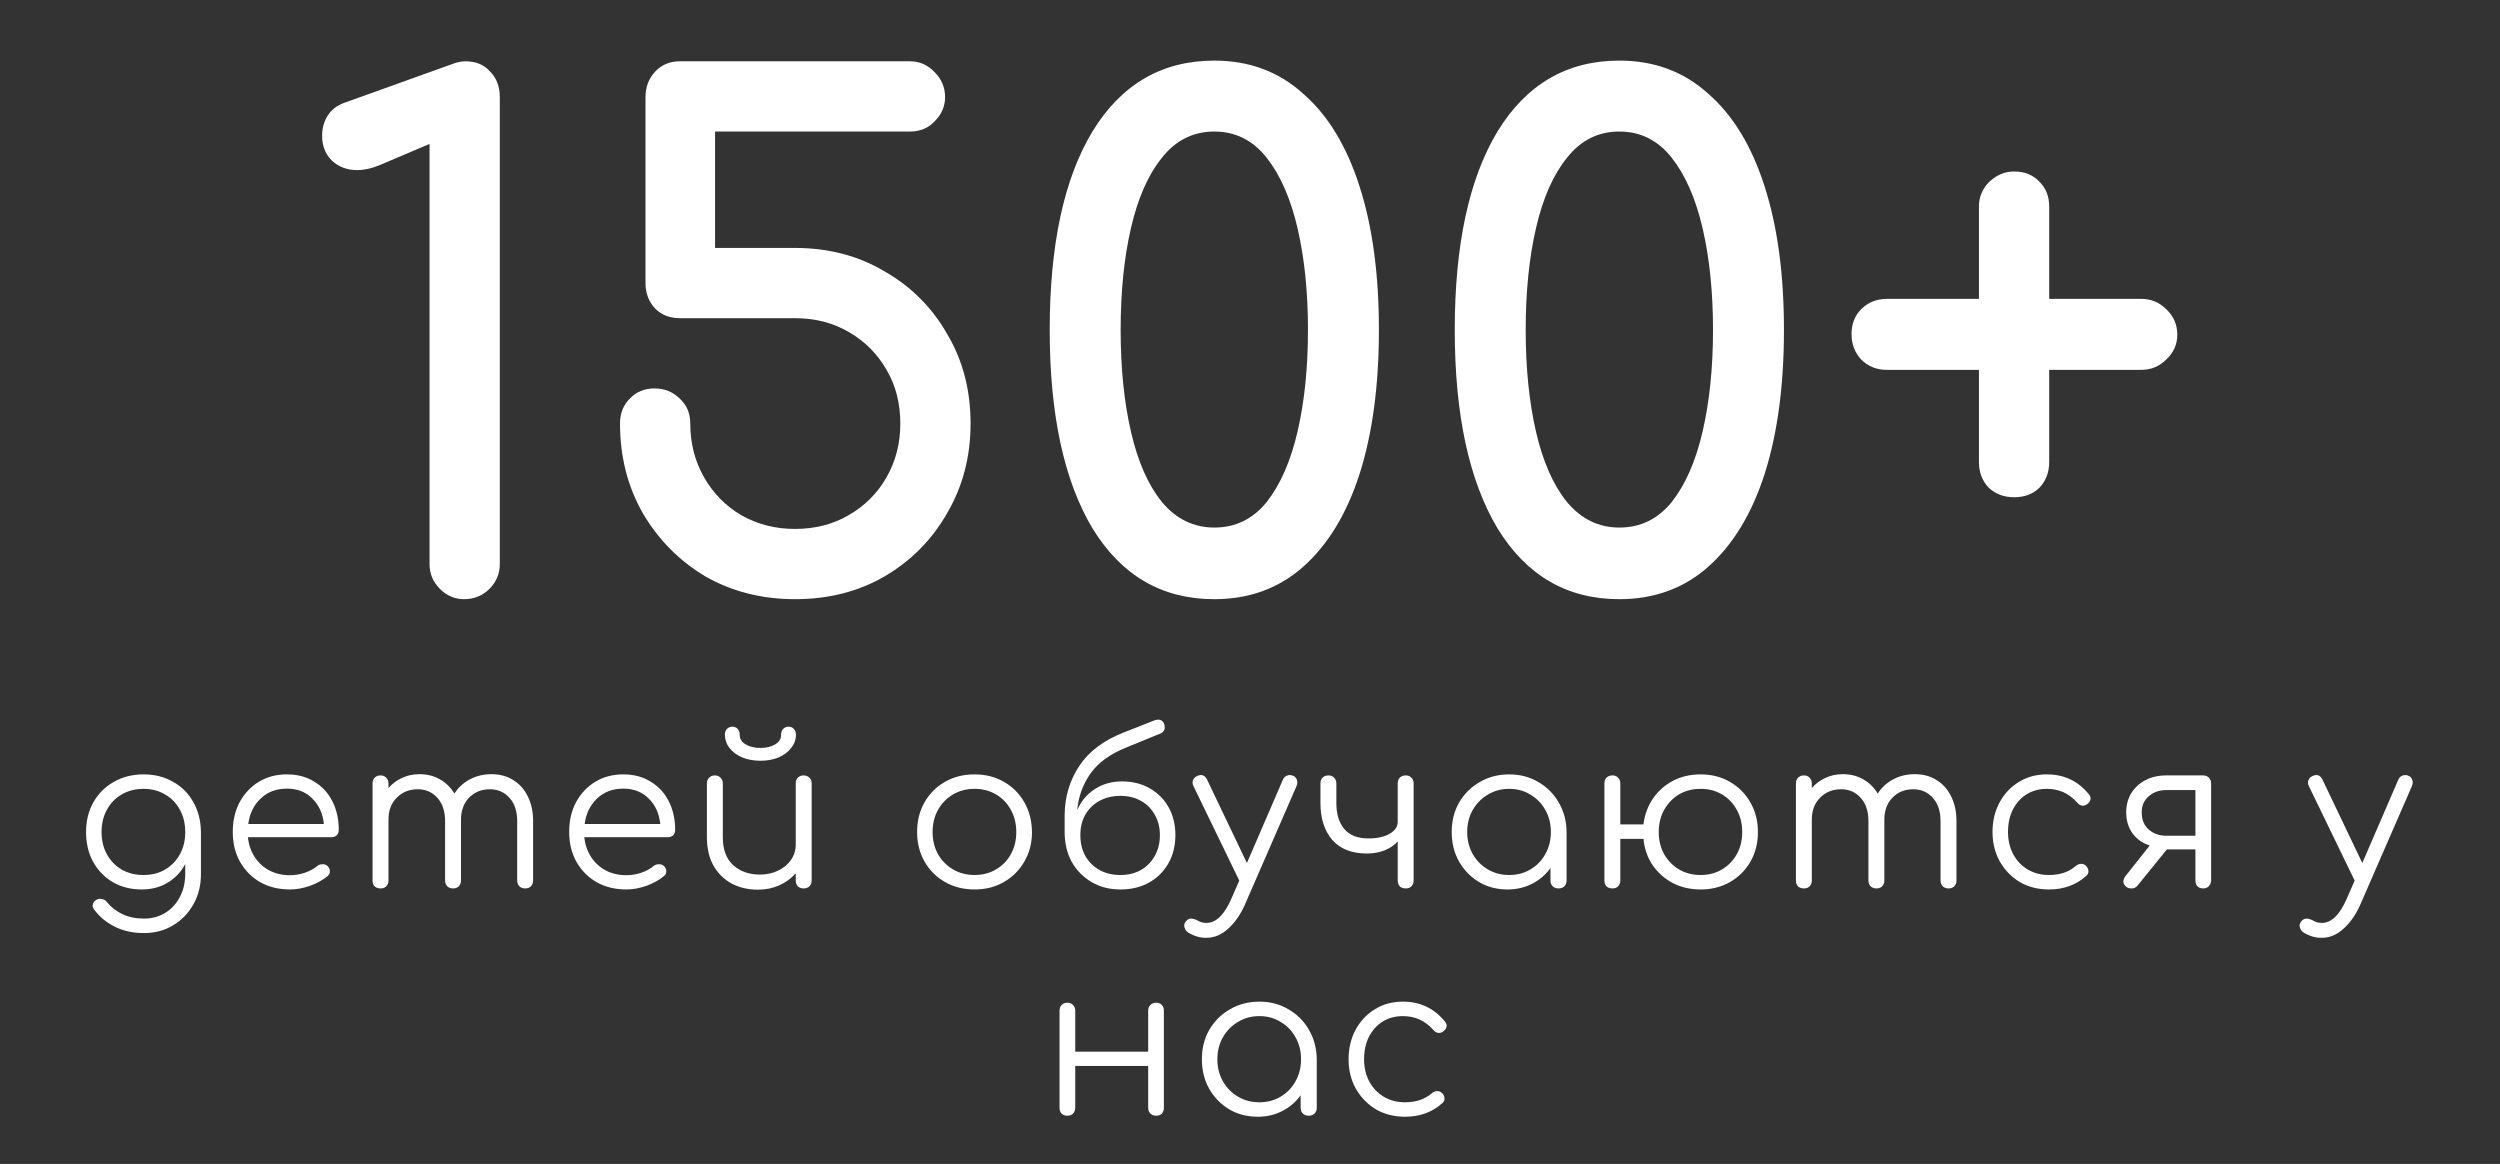
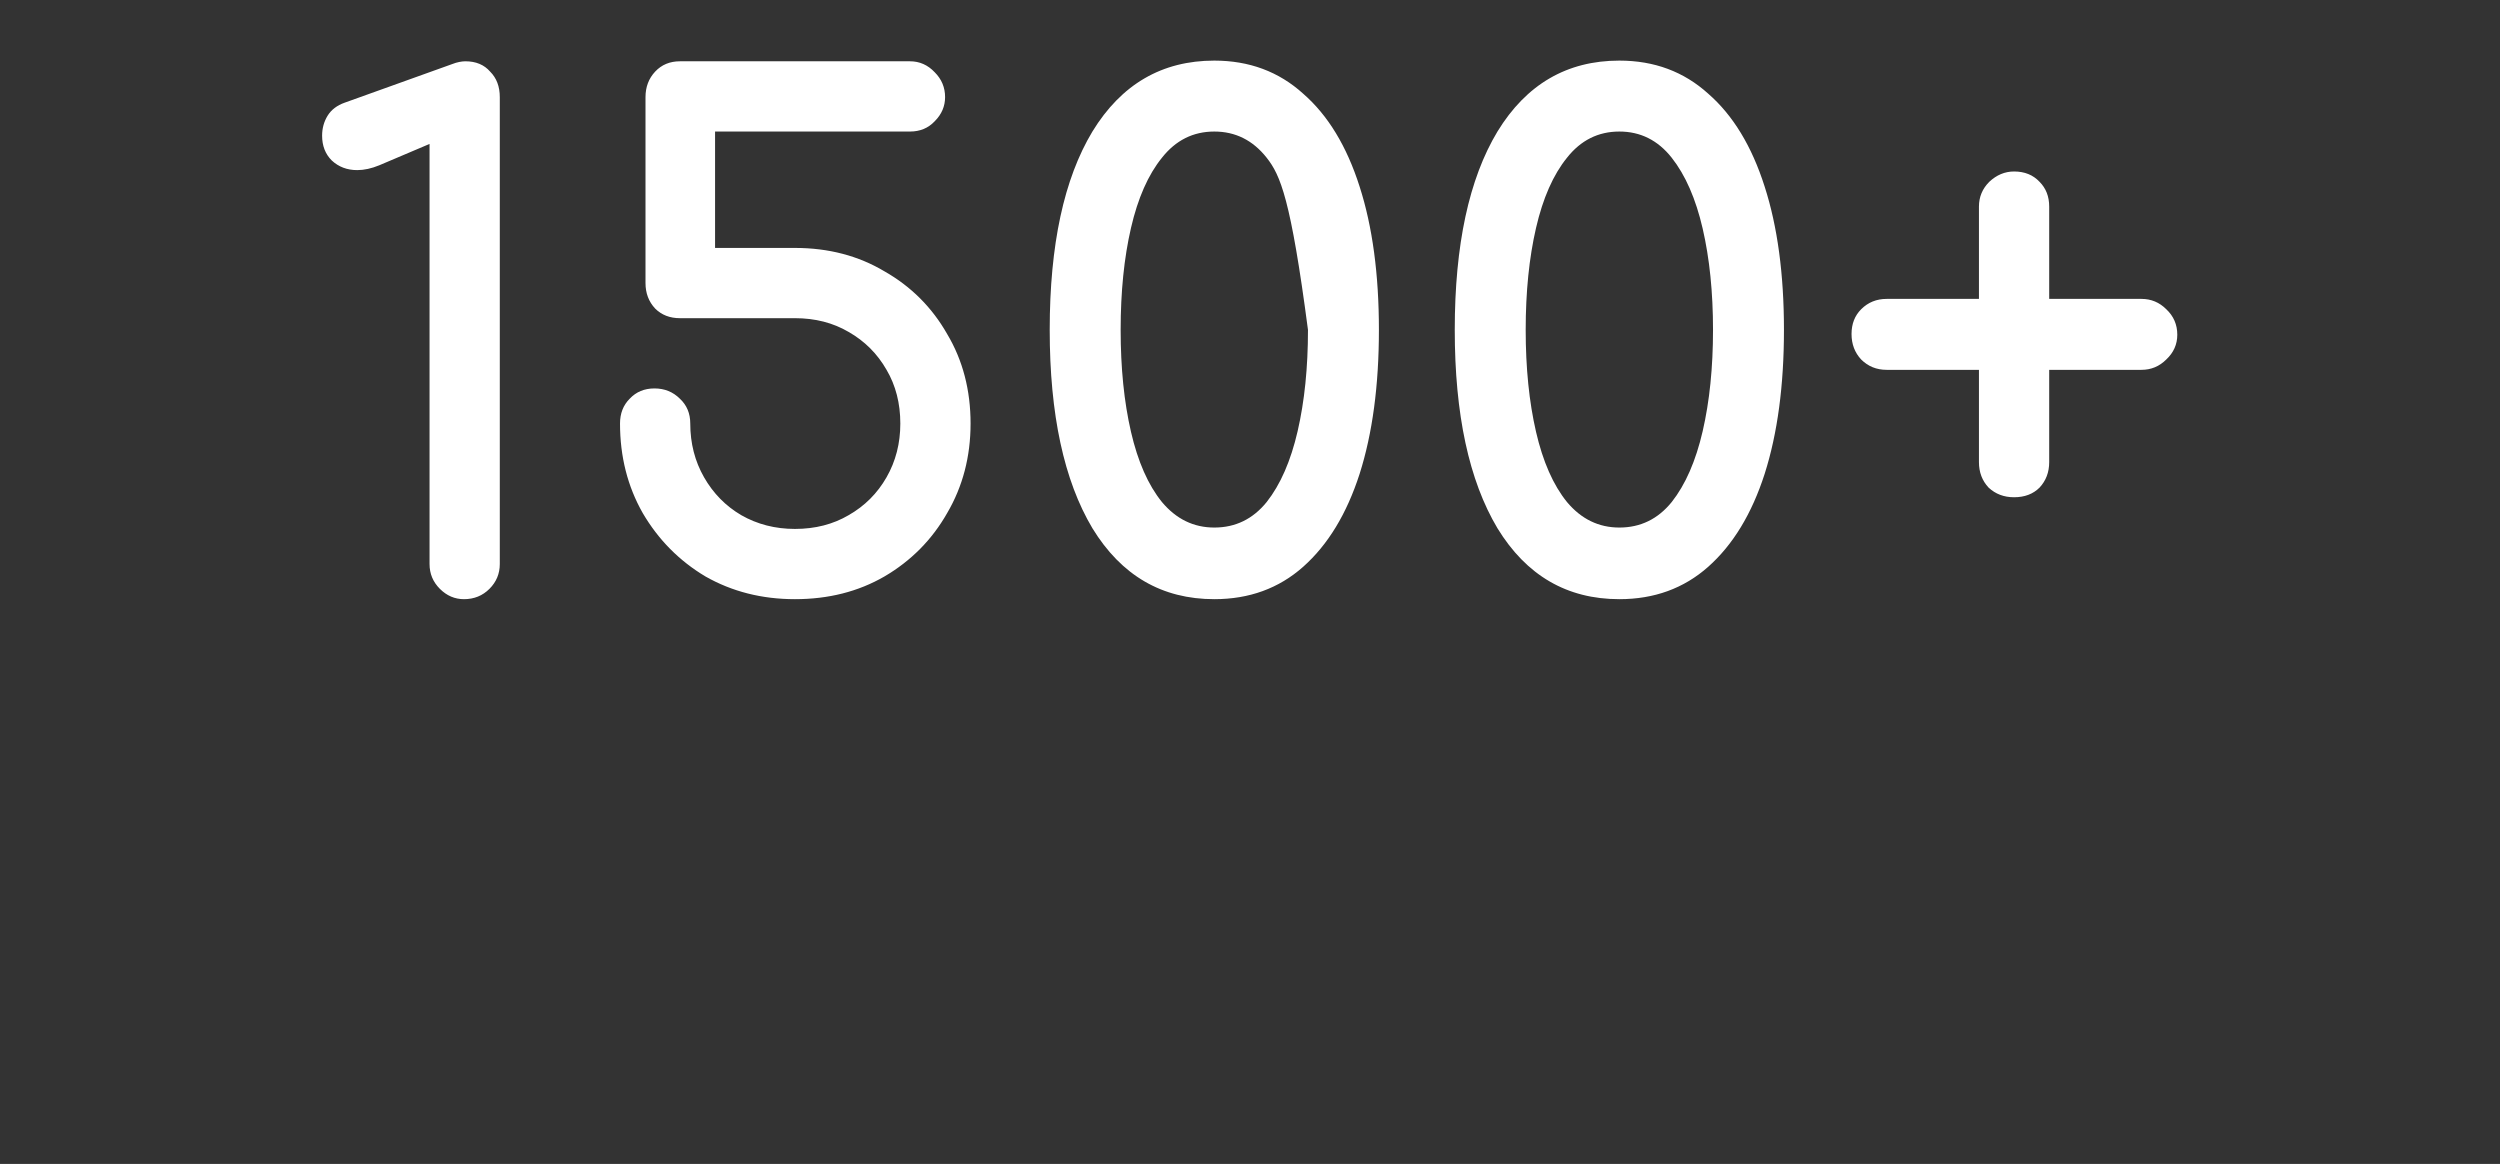
<svg xmlns="http://www.w3.org/2000/svg" width="363" height="169" viewBox="0 0 363 169" fill="none">
  <rect x="0" y="0" width="363" height="169" fill="#333333" stroke="none" />
-   <path d="M67.37 87C66.036 87 64.87 86.5 63.87 85.5C62.87 84.5 62.37 83.3 62.37 81.9V20.9L55.069 24C53.936 24.467 52.87 24.7 51.87 24.7C50.403 24.7 49.169 24.233 48.169 23.3C47.236 22.367 46.77 21.167 46.77 19.7C46.77 18.633 47.036 17.667 47.569 16.8C48.103 15.933 48.936 15.3 50.069 14.9L65.669 9.3C66.003 9.167 66.336 9.067 66.669 9C67.003 8.933 67.303 8.9 67.57 8.9C69.103 8.9 70.303 9.4 71.169 10.4C72.103 11.333 72.57 12.567 72.57 14.1V81.9C72.57 83.3 72.07 84.5 71.07 85.5C70.07 86.5 68.836 87 67.37 87ZM115.427 87C110.627 87 106.294 85.9 102.427 83.7C98.627 81.433 95.594 78.367 93.327 74.5C91.127 70.633 90.027 66.3 90.027 61.5C90.027 60.033 90.494 58.833 91.427 57.9C92.361 56.9 93.561 56.4 95.027 56.4C96.494 56.4 97.727 56.9 98.727 57.9C99.727 58.833 100.227 60.033 100.227 61.5C100.227 64.367 100.894 66.967 102.227 69.3C103.561 71.633 105.361 73.467 107.627 74.8C109.961 76.133 112.561 76.8 115.427 76.8C118.361 76.8 120.961 76.133 123.227 74.8C125.561 73.467 127.394 71.633 128.727 69.3C130.061 66.967 130.727 64.367 130.727 61.5C130.727 58.567 130.061 55.967 128.727 53.7C127.394 51.367 125.561 49.533 123.227 48.2C120.961 46.867 118.361 46.2 115.427 46.2H98.727C97.261 46.2 96.061 45.733 95.127 44.8C94.194 43.8 93.727 42.567 93.727 41.1V14.1C93.727 12.633 94.194 11.4 95.127 10.4C96.061 9.4 97.261 8.9 98.727 8.9H132.127C133.527 8.9 134.727 9.433 135.727 10.5C136.727 11.5 137.227 12.7 137.227 14.1C137.227 15.433 136.727 16.6 135.727 17.6C134.794 18.6 133.594 19.1 132.127 19.1H103.827V36H115.427C120.294 36 124.627 37.133 128.427 39.4C132.294 41.6 135.327 44.633 137.527 48.5C139.794 52.3 140.927 56.633 140.927 61.5C140.927 66.3 139.794 70.633 137.527 74.5C135.327 78.367 132.294 81.433 128.427 83.7C124.627 85.9 120.294 87 115.427 87ZM176.318 87C168.718 87 162.818 83.567 158.618 76.7C154.485 69.767 152.418 60.167 152.418 47.9C152.418 35.567 154.485 25.967 158.618 19.1C162.818 12.233 168.718 8.8 176.318 8.8C181.385 8.8 185.685 10.4 189.218 13.6C192.818 16.733 195.551 21.233 197.418 27.1C199.285 32.9 200.218 39.833 200.218 47.9C200.218 55.967 199.285 62.933 197.418 68.8C195.551 74.6 192.818 79.1 189.218 82.3C185.685 85.433 181.385 87 176.318 87ZM176.318 76.6C179.385 76.6 181.918 75.367 183.918 72.9C185.918 70.367 187.418 66.933 188.418 62.6C189.418 58.267 189.918 53.367 189.918 47.9C189.918 42.433 189.418 37.533 188.418 33.2C187.418 28.867 185.918 25.433 183.918 22.9C181.918 20.367 179.385 19.1 176.318 19.1C173.251 19.1 170.718 20.367 168.718 22.9C166.718 25.367 165.218 28.767 164.218 33.1C163.218 37.433 162.718 42.367 162.718 47.9C162.718 53.433 163.218 58.367 164.218 62.7C165.218 67.033 166.718 70.433 168.718 72.9C170.785 75.367 173.318 76.6 176.318 76.6ZM235.13 87C227.53 87 221.63 83.567 217.43 76.7C213.297 69.767 211.23 60.167 211.23 47.9C211.23 35.567 213.297 25.967 217.43 19.1C221.63 12.233 227.53 8.8 235.13 8.8C240.197 8.8 244.497 10.4 248.03 13.6C251.63 16.733 254.364 21.233 256.23 27.1C258.097 32.9 259.03 39.833 259.03 47.9C259.03 55.967 258.097 62.933 256.23 68.8C254.364 74.6 251.63 79.1 248.03 82.3C244.497 85.433 240.197 87 235.13 87ZM235.13 76.6C238.197 76.6 240.73 75.367 242.73 72.9C244.73 70.367 246.23 66.933 247.23 62.6C248.23 58.267 248.73 53.367 248.73 47.9C248.73 42.433 248.23 37.533 247.23 33.2C246.23 28.867 244.73 25.433 242.73 22.9C240.73 20.367 238.197 19.1 235.13 19.1C232.064 19.1 229.53 20.367 227.53 22.9C225.53 25.367 224.03 28.767 223.03 33.1C222.03 37.433 221.53 42.367 221.53 47.9C221.53 53.433 222.03 58.367 223.03 62.7C224.03 67.033 225.53 70.433 227.53 72.9C229.597 75.367 232.13 76.6 235.13 76.6ZM292.443 72.2C290.976 72.2 289.743 71.733 288.743 70.8C287.81 69.8 287.343 68.567 287.343 67.1V53.7H273.943C272.476 53.7 271.243 53.2 270.243 52.2C269.31 51.2 268.843 49.967 268.843 48.5C268.843 47.033 269.31 45.833 270.243 44.9C271.243 43.9 272.476 43.4 273.943 43.4H287.343V30C287.343 28.6 287.843 27.4 288.843 26.4C289.91 25.4 291.11 24.9 292.443 24.9C293.976 24.9 295.21 25.4 296.143 26.4C297.076 27.333 297.543 28.533 297.543 30V43.4H310.943C312.343 43.4 313.543 43.9 314.543 44.9C315.61 45.9 316.143 47.133 316.143 48.6C316.143 50 315.61 51.2 314.543 52.2C313.543 53.2 312.343 53.7 310.943 53.7H297.543V67.1C297.543 68.567 297.076 69.8 296.143 70.8C295.21 71.733 293.976 72.2 292.443 72.2Z" fill="white" />
-   <path d="M20.596 129.15C19.016 129.15 17.616 128.8 16.396 128.1C15.176 127.38 14.216 126.39 13.516 125.13C12.836 123.87 12.496 122.43 12.496 120.81C12.496 119.17 12.856 117.72 13.576 116.46C14.296 115.2 15.286 114.22 16.546 113.52C17.806 112.8 19.236 112.44 20.836 112.44C22.456 112.44 23.886 112.8 25.126 113.52C26.386 114.22 27.366 115.2 28.066 116.46C28.786 117.72 29.156 119.17 29.176 120.81V126.93C29.176 128.55 28.816 130 28.096 131.28C27.376 132.58 26.396 133.6 25.156 134.34C23.916 135.1 22.496 135.48 20.896 135.48C19.316 135.48 17.926 135.18 16.726 134.58C15.526 134 14.536 133.2 13.756 132.18C13.536 131.94 13.436 131.68 13.456 131.4C13.496 131.12 13.646 130.89 13.906 130.71C14.166 130.53 14.456 130.47 14.776 130.53C15.096 130.59 15.346 130.74 15.526 130.98C16.106 131.7 16.846 132.28 17.746 132.72C18.666 133.16 19.726 133.38 20.926 133.38C22.046 133.38 23.056 133.11 23.956 132.57C24.856 132.03 25.566 131.27 26.086 130.29C26.626 129.31 26.896 128.16 26.896 126.84V125.46C26.296 126.6 25.446 127.5 24.346 128.16C23.266 128.82 22.016 129.15 20.596 129.15ZM20.836 127.05C22.016 127.05 23.056 126.79 23.956 126.27C24.876 125.73 25.596 124.99 26.116 124.05C26.636 123.11 26.896 122.03 26.896 120.81C26.896 119.59 26.636 118.51 26.116 117.57C25.596 116.61 24.876 115.87 23.956 115.35C23.056 114.81 22.016 114.54 20.836 114.54C19.656 114.54 18.606 114.81 17.686 115.35C16.766 115.87 16.046 116.61 15.526 117.57C15.006 118.51 14.746 119.59 14.746 120.81C14.746 122.03 15.006 123.11 15.526 124.05C16.046 124.99 16.766 125.73 17.686 126.27C18.606 126.79 19.656 127.05 20.836 127.05ZM42.109 129.15C40.489 129.15 39.049 128.8 37.789 128.1C36.549 127.38 35.569 126.39 34.849 125.13C34.149 123.87 33.799 122.43 33.799 120.81C33.799 119.17 34.129 117.73 34.789 116.49C35.469 115.23 36.399 114.24 37.579 113.52C38.759 112.8 40.119 112.44 41.659 112.44C43.179 112.44 44.499 112.79 45.619 113.49C46.759 114.17 47.639 115.12 48.259 116.34C48.879 117.56 49.189 118.95 49.189 120.51C49.189 120.83 49.089 121.09 48.889 121.29C48.689 121.47 48.429 121.56 48.109 121.56H35.989C36.109 122.64 36.439 123.6 36.979 124.44C37.519 125.26 38.229 125.91 39.109 126.39C39.989 126.85 40.989 127.08 42.109 127.08C42.829 127.08 43.549 126.96 44.269 126.72C45.009 126.46 45.599 126.14 46.039 125.76C46.259 125.58 46.509 125.49 46.789 125.49C47.069 125.47 47.309 125.54 47.509 125.7C47.769 125.94 47.899 126.2 47.899 126.48C47.919 126.76 47.809 127 47.569 127.2C46.909 127.76 46.069 128.23 45.049 128.61C44.029 128.97 43.049 129.15 42.109 129.15ZM41.659 114.51C40.119 114.51 38.849 114.99 37.849 115.95C36.849 116.89 36.249 118.12 36.049 119.64H47.029C46.869 118.12 46.309 116.89 45.349 115.95C44.409 114.99 43.179 114.51 41.659 114.51ZM55.267 129C54.907 129 54.617 128.9 54.397 128.7C54.197 128.48 54.096 128.2 54.096 127.86V113.76C54.096 113.42 54.197 113.14 54.397 112.92C54.617 112.7 54.907 112.59 55.267 112.59C55.606 112.59 55.877 112.7 56.077 112.92C56.297 113.14 56.407 113.42 56.407 113.76V114.42C56.967 113.78 57.627 113.29 58.386 112.95C59.147 112.59 59.986 112.41 60.907 112.41C62.026 112.41 63.017 112.66 63.877 113.16C64.757 113.66 65.457 114.35 65.977 115.23C66.537 114.35 67.287 113.66 68.227 113.16C69.166 112.66 70.216 112.41 71.376 112.41C72.556 112.41 73.597 112.69 74.496 113.25C75.416 113.81 76.126 114.6 76.626 115.62C77.147 116.64 77.406 117.84 77.406 119.22V127.86C77.406 128.2 77.296 128.48 77.076 128.7C76.876 128.9 76.606 129 76.266 129C75.927 129 75.647 128.9 75.427 128.7C75.207 128.48 75.097 128.2 75.097 127.86V119.22C75.097 117.8 74.727 116.68 73.987 115.86C73.246 115.02 72.296 114.6 71.136 114.6C69.897 114.6 68.876 115.02 68.076 115.86C67.296 116.68 66.916 117.78 66.936 119.16V119.22V127.86C66.936 128.2 66.826 128.48 66.606 128.7C66.406 128.9 66.136 129 65.796 129C65.457 129 65.177 128.9 64.957 128.7C64.737 128.48 64.626 128.2 64.626 127.86V119.22C64.626 117.8 64.257 116.68 63.517 115.86C62.776 115.02 61.827 114.6 60.666 114.6C59.426 114.6 58.407 115.01 57.606 115.83C56.806 116.63 56.407 117.68 56.407 118.98V127.86C56.407 128.2 56.297 128.48 56.077 128.7C55.877 128.9 55.606 129 55.267 129ZM90.954 129.15C89.335 129.15 87.894 128.8 86.635 128.1C85.394 127.38 84.415 126.39 83.695 125.13C82.995 123.87 82.644 122.43 82.644 120.81C82.644 119.17 82.975 117.73 83.635 116.49C84.314 115.23 85.245 114.24 86.424 113.52C87.605 112.8 88.965 112.44 90.504 112.44C92.025 112.44 93.344 112.79 94.465 113.49C95.605 114.17 96.484 115.12 97.105 116.34C97.725 117.56 98.034 118.95 98.034 120.51C98.034 120.83 97.934 121.09 97.734 121.29C97.534 121.47 97.275 121.56 96.954 121.56H84.835C84.954 122.64 85.284 123.6 85.825 124.44C86.365 125.26 87.075 125.91 87.954 126.39C88.835 126.85 89.835 127.08 90.954 127.08C91.674 127.08 92.394 126.96 93.115 126.72C93.855 126.46 94.445 126.14 94.885 125.76C95.105 125.58 95.355 125.49 95.635 125.49C95.915 125.47 96.154 125.54 96.355 125.7C96.615 125.94 96.745 126.2 96.745 126.48C96.764 126.76 96.654 127 96.415 127.2C95.754 127.76 94.915 128.23 93.894 128.61C92.874 128.97 91.894 129.15 90.954 129.15ZM90.504 114.51C88.965 114.51 87.695 114.99 86.695 115.95C85.695 116.89 85.094 118.12 84.894 119.64H95.874C95.715 118.12 95.154 116.89 94.195 115.95C93.254 114.99 92.025 114.51 90.504 114.51ZM110.082 129.18C108.662 129.18 107.392 128.89 106.272 128.31C105.152 127.71 104.262 126.84 103.602 125.7C102.962 124.56 102.642 123.17 102.642 121.53V113.73C102.642 113.41 102.752 113.14 102.972 112.92C103.192 112.7 103.462 112.59 103.782 112.59C104.122 112.59 104.402 112.7 104.622 112.92C104.842 113.14 104.952 113.41 104.952 113.73V121.53C104.952 123.37 105.462 124.74 106.482 125.64C107.502 126.54 108.782 126.99 110.322 126.99C111.302 126.99 112.182 126.8 112.962 126.42C113.762 126.04 114.392 125.52 114.852 124.86C115.312 124.2 115.542 123.45 115.542 122.61V113.73C115.542 113.39 115.642 113.12 115.842 112.92C116.062 112.7 116.342 112.59 116.682 112.59C117.022 112.59 117.302 112.7 117.522 112.92C117.742 113.12 117.852 113.39 117.852 113.73V127.83C117.852 128.19 117.742 128.48 117.522 128.7C117.302 128.9 117.022 129 116.682 129C116.342 129 116.062 128.9 115.842 128.7C115.642 128.48 115.542 128.19 115.542 127.83V126.81C114.882 127.55 114.082 128.13 113.142 128.55C112.202 128.97 111.182 129.18 110.082 129.18ZM110.412 110.46C109.432 110.46 108.552 110.3 107.772 109.98C106.992 109.64 106.372 109.18 105.912 108.6C105.472 108.02 105.252 107.37 105.252 106.65C105.252 106.33 105.352 106.06 105.552 105.84C105.772 105.62 106.032 105.51 106.332 105.51C106.652 105.51 106.912 105.62 107.112 105.84C107.312 106.06 107.412 106.36 107.412 106.74C107.412 107.3 107.702 107.75 108.282 108.09C108.862 108.43 109.572 108.6 110.412 108.6C111.272 108.6 111.982 108.43 112.542 108.09C113.122 107.75 113.412 107.3 113.412 106.74C113.412 106.36 113.512 106.06 113.712 105.84C113.932 105.62 114.192 105.51 114.492 105.51C114.812 105.51 115.072 105.62 115.272 105.84C115.472 106.06 115.572 106.33 115.572 106.65C115.572 107.37 115.342 108.02 114.882 108.6C114.442 109.18 113.832 109.64 113.052 109.98C112.272 110.3 111.392 110.46 110.412 110.46ZM141.504 129.15C139.904 129.15 138.474 128.79 137.214 128.07C135.954 127.35 134.964 126.36 134.244 125.1C133.524 123.84 133.164 122.41 133.164 120.81C133.164 119.19 133.524 117.75 134.244 116.49C134.964 115.23 135.954 114.24 137.214 113.52C138.474 112.8 139.904 112.44 141.504 112.44C143.104 112.44 144.524 112.8 145.764 113.52C147.024 114.24 148.014 115.23 148.734 116.49C149.454 117.75 149.824 119.19 149.844 120.81C149.844 122.41 149.474 123.84 148.734 125.1C148.014 126.36 147.024 127.35 145.764 128.07C144.524 128.79 143.104 129.15 141.504 129.15ZM141.504 127.05C142.664 127.05 143.704 126.78 144.624 126.24C145.544 125.7 146.264 124.96 146.784 124.02C147.304 123.08 147.564 122.01 147.564 120.81C147.564 119.61 147.304 118.54 146.784 117.6C146.264 116.64 145.544 115.89 144.624 115.35C143.704 114.81 142.664 114.54 141.504 114.54C140.344 114.54 139.304 114.81 138.384 115.35C137.464 115.89 136.734 116.64 136.194 117.6C135.674 118.54 135.414 119.61 135.414 120.81C135.414 122.01 135.674 123.08 136.194 124.02C136.734 124.96 137.464 125.7 138.384 126.24C139.304 126.78 140.344 127.05 141.504 127.05ZM154.587 120.81V120.75V120.72V118.35C154.607 115.69 155.317 113.31 156.717 111.21C158.117 109.09 160.297 107.46 163.257 106.32L167.667 104.58C168.367 104.36 168.827 104.55 169.047 105.15C169.147 105.47 169.147 105.75 169.047 105.99C168.967 106.23 168.737 106.42 168.357 106.56L163.677 108.48C161.237 109.44 159.457 110.72 158.337 112.32C157.217 113.92 156.577 115.69 156.417 117.63C156.957 116.35 157.797 115.34 158.937 114.6C160.077 113.84 161.407 113.46 162.927 113.46C164.427 113.46 165.757 113.79 166.917 114.45C168.097 115.11 169.017 116.03 169.677 117.21C170.337 118.39 170.667 119.74 170.667 121.26C170.667 122.8 170.327 124.17 169.647 125.37C168.967 126.55 168.027 127.48 166.827 128.16C165.627 128.82 164.247 129.15 162.687 129.15C161.107 129.15 159.707 128.79 158.487 128.07C157.267 127.35 156.307 126.37 155.607 125.13C154.927 123.87 154.587 122.43 154.587 120.81ZM162.687 127.05C163.807 127.05 164.797 126.81 165.657 126.33C166.517 125.83 167.187 125.15 167.667 124.29C168.167 123.41 168.417 122.4 168.417 121.26C168.417 120.14 168.167 119.15 167.667 118.29C167.187 117.43 166.517 116.76 165.657 116.28C164.797 115.8 163.807 115.56 162.687 115.56C161.547 115.56 160.537 115.8 159.657 116.28C158.777 116.76 158.087 117.43 157.587 118.29C157.107 119.15 156.867 120.14 156.867 121.26C156.867 122.4 157.107 123.41 157.587 124.29C158.087 125.15 158.777 125.83 159.657 126.33C160.537 126.81 161.547 127.05 162.687 127.05ZM175.172 136.17C174.312 136.19 173.452 135.95 172.592 135.45C172.272 135.25 172.072 134.99 171.992 134.67C171.892 134.37 171.952 134.08 172.172 133.8C172.372 133.54 172.612 133.4 172.892 133.38C173.192 133.38 173.502 133.46 173.822 133.62C174.042 133.76 174.262 133.86 174.482 133.92C174.702 133.98 174.952 134.01 175.232 134.01C176.612 133.97 177.802 132.79 178.802 130.47L179.942 127.86L173.282 114.12C173.142 113.82 173.122 113.54 173.222 113.28C173.322 113.02 173.522 112.82 173.822 112.68C174.462 112.38 174.942 112.55 175.262 113.19L181.052 125.31L186.272 113.22C186.392 112.92 186.592 112.72 186.872 112.62C187.172 112.5 187.472 112.51 187.772 112.65C188.052 112.77 188.232 112.97 188.312 113.25C188.412 113.53 188.392 113.83 188.252 114.15L180.752 131.37C180.112 132.81 179.302 133.97 178.322 134.85C177.362 135.73 176.312 136.17 175.172 136.17ZM198.449 123.93C196.269 123.93 194.599 123.27 193.439 121.95C192.299 120.61 191.729 118.83 191.729 116.61V113.76C191.729 113.4 191.829 113.12 192.029 112.92C192.249 112.7 192.539 112.59 192.899 112.59C193.239 112.59 193.509 112.7 193.709 112.92C193.929 113.12 194.039 113.4 194.039 113.76V116.61C194.039 118.19 194.419 119.44 195.179 120.36C195.959 121.28 197.129 121.74 198.689 121.74C199.949 121.74 200.969 121.52 201.749 121.08C202.549 120.62 202.949 120.04 202.949 119.34V113.76C202.949 113.4 203.049 113.12 203.249 112.92C203.469 112.7 203.759 112.59 204.119 112.59C204.459 112.59 204.729 112.7 204.929 112.92C205.149 113.12 205.259 113.4 205.259 113.76V127.83C205.259 128.19 205.149 128.48 204.929 128.7C204.729 128.9 204.459 129 204.119 129C203.759 129 203.469 128.9 203.249 128.7C203.049 128.48 202.949 128.19 202.949 127.83V122.19C202.449 122.73 201.809 123.16 201.029 123.48C200.249 123.78 199.389 123.93 198.449 123.93ZM218.887 129.15C217.347 129.15 215.967 128.79 214.747 128.07C213.527 127.33 212.557 126.33 211.837 125.07C211.137 123.81 210.787 122.39 210.787 120.81C210.787 119.21 211.147 117.78 211.867 116.52C212.607 115.26 213.607 114.27 214.867 113.55C216.127 112.81 217.547 112.44 219.127 112.44C220.707 112.44 222.117 112.81 223.357 113.55C224.617 114.27 225.607 115.26 226.327 116.52C227.067 117.78 227.447 119.21 227.467 120.81V127.86C227.467 128.2 227.357 128.48 227.137 128.7C226.917 128.9 226.637 129 226.297 129C225.957 129 225.677 128.9 225.457 128.7C225.237 128.48 225.127 128.2 225.127 127.86V126.03C224.447 126.99 223.567 127.75 222.487 128.31C221.407 128.87 220.207 129.15 218.887 129.15ZM219.127 127.05C220.287 127.05 221.317 126.78 222.217 126.24C223.137 125.7 223.857 124.96 224.377 124.02C224.917 123.06 225.187 121.99 225.187 120.81C225.187 119.61 224.917 118.54 224.377 117.6C223.857 116.66 223.137 115.92 222.217 115.38C221.317 114.82 220.287 114.54 219.127 114.54C217.987 114.54 216.957 114.82 216.037 115.38C215.117 115.92 214.387 116.66 213.847 117.6C213.307 118.54 213.037 119.61 213.037 120.81C213.037 121.99 213.307 123.06 213.847 124.02C214.387 124.96 215.117 125.7 216.037 126.24C216.957 126.78 217.987 127.05 219.127 127.05ZM234.13 129C233.77 129 233.48 128.9 233.26 128.7C233.06 128.48 232.96 128.2 232.96 127.86V113.76C232.96 113.4 233.06 113.12 233.26 112.92C233.48 112.7 233.77 112.59 234.13 112.59C234.47 112.59 234.74 112.7 234.94 112.92C235.16 113.12 235.27 113.4 235.27 113.76V119.7H238.63C238.81 118.28 239.27 117.03 240.01 115.95C240.77 114.85 241.74 113.99 242.92 113.37C244.1 112.75 245.44 112.44 246.94 112.44C248.52 112.44 249.93 112.8 251.17 113.52C252.43 114.24 253.42 115.23 254.14 116.49C254.88 117.75 255.25 119.19 255.25 120.81C255.25 122.41 254.89 123.84 254.17 125.1C253.45 126.36 252.46 127.35 251.2 128.07C249.94 128.79 248.52 129.15 246.94 129.15C245.44 129.15 244.09 128.84 242.89 128.22C241.69 127.58 240.71 126.71 239.95 125.61C239.21 124.51 238.77 123.24 238.63 121.8H235.27V127.86C235.27 128.2 235.16 128.48 234.94 128.7C234.74 128.9 234.47 129 234.13 129ZM246.94 127.05C248.1 127.05 249.13 126.78 250.03 126.24C250.95 125.7 251.67 124.96 252.19 124.02C252.71 123.08 252.97 122.01 252.97 120.81C252.97 119.61 252.71 118.54 252.19 117.6C251.67 116.64 250.95 115.89 250.03 115.35C249.13 114.81 248.1 114.54 246.94 114.54C245.76 114.54 244.71 114.81 243.79 115.35C242.89 115.89 242.17 116.64 241.63 117.6C241.11 118.54 240.85 119.61 240.85 120.81C240.85 122.01 241.11 123.08 241.63 124.02C242.17 124.96 242.89 125.7 243.79 126.24C244.71 126.78 245.76 127.05 246.94 127.05ZM261.936 129C261.576 129 261.286 128.9 261.066 128.7C260.866 128.48 260.766 128.2 260.766 127.86V113.76C260.766 113.42 260.866 113.14 261.066 112.92C261.286 112.7 261.576 112.59 261.936 112.59C262.276 112.59 262.546 112.7 262.746 112.92C262.966 113.14 263.076 113.42 263.076 113.76V114.42C263.636 113.78 264.296 113.29 265.056 112.95C265.816 112.59 266.656 112.41 267.576 112.41C268.696 112.41 269.686 112.66 270.546 113.16C271.426 113.66 272.126 114.35 272.646 115.23C273.206 114.35 273.956 113.66 274.896 113.16C275.836 112.66 276.886 112.41 278.046 112.41C279.226 112.41 280.266 112.69 281.166 113.25C282.086 113.81 282.796 114.6 283.296 115.62C283.816 116.64 284.076 117.84 284.076 119.22V127.86C284.076 128.2 283.966 128.48 283.746 128.7C283.546 128.9 283.276 129 282.936 129C282.596 129 282.316 128.9 282.096 128.7C281.876 128.48 281.766 128.2 281.766 127.86V119.22C281.766 117.8 281.396 116.68 280.656 115.86C279.916 115.02 278.966 114.6 277.806 114.6C276.566 114.6 275.546 115.02 274.746 115.86C273.966 116.68 273.586 117.78 273.606 119.16V119.22V127.86C273.606 128.2 273.496 128.48 273.276 128.7C273.076 128.9 272.806 129 272.466 129C272.126 129 271.846 128.9 271.626 128.7C271.406 128.48 271.296 128.2 271.296 127.86V119.22C271.296 117.8 270.926 116.68 270.186 115.86C269.446 115.02 268.496 114.6 267.336 114.6C266.096 114.6 265.076 115.01 264.276 115.83C263.476 116.63 263.076 117.68 263.076 118.98V127.86C263.076 128.2 262.966 128.48 262.746 128.7C262.546 128.9 262.276 129 261.936 129ZM297.504 129.15C295.924 129.15 294.514 128.79 293.274 128.07C292.054 127.33 291.084 126.33 290.364 125.07C289.664 123.81 289.314 122.39 289.314 120.81C289.314 119.21 289.654 117.78 290.334 116.52C291.014 115.26 291.944 114.27 293.124 113.55C294.304 112.81 295.664 112.44 297.204 112.44C299.704 112.44 301.734 113.4 303.294 115.32C303.514 115.56 303.594 115.82 303.534 116.1C303.474 116.36 303.304 116.59 303.024 116.79C302.804 116.95 302.554 117.01 302.274 116.97C302.014 116.91 301.784 116.76 301.584 116.52C300.424 115.2 298.964 114.54 297.204 114.54C296.084 114.54 295.094 114.81 294.234 115.35C293.394 115.89 292.734 116.63 292.254 117.57C291.794 118.51 291.564 119.59 291.564 120.81C291.564 122.01 291.814 123.08 292.314 124.02C292.814 124.96 293.514 125.7 294.414 126.24C295.314 126.78 296.344 127.05 297.504 127.05C299.104 127.05 300.394 126.62 301.374 125.76C301.614 125.56 301.864 125.45 302.124 125.43C302.384 125.41 302.624 125.49 302.844 125.67C303.084 125.89 303.214 126.14 303.234 126.42C303.274 126.7 303.184 126.94 302.964 127.14C301.504 128.48 299.684 129.15 297.504 129.15ZM308.665 128.7C308.425 128.48 308.305 128.24 308.305 127.98C308.325 127.72 308.425 127.47 308.605 127.23L312.145 122.76C311.105 122.44 310.275 121.86 309.655 121.02C309.035 120.16 308.725 119.14 308.725 117.96C308.725 116.92 308.965 116 309.445 115.2C309.945 114.38 310.635 113.74 311.515 113.28C312.395 112.82 313.405 112.59 314.545 112.59H319.885C320.245 112.59 320.525 112.7 320.725 112.92C320.945 113.12 321.055 113.4 321.055 113.76V127.86C321.035 128.2 320.915 128.48 320.695 128.7C320.495 128.9 320.225 129 319.885 129C319.565 129 319.295 128.9 319.075 128.7C318.875 128.48 318.775 128.19 318.775 127.83V123.33H314.635L310.375 128.58C310.135 128.88 309.835 129.02 309.475 129C309.135 129 308.865 128.9 308.665 128.7ZM314.545 121.35H318.775V114.72H314.545C313.525 114.72 312.675 115.02 311.995 115.62C311.315 116.2 310.975 116.98 310.975 117.96C310.975 119.02 311.315 119.85 311.995 120.45C312.675 121.05 313.525 121.35 314.545 121.35ZM337.127 136.17C336.267 136.19 335.407 135.95 334.547 135.45C334.227 135.25 334.027 134.99 333.947 134.67C333.847 134.37 333.907 134.08 334.127 133.8C334.327 133.54 334.567 133.4 334.847 133.38C335.147 133.38 335.457 133.46 335.777 133.62C335.997 133.76 336.217 133.86 336.437 133.92C336.657 133.98 336.907 134.01 337.187 134.01C338.567 133.97 339.757 132.79 340.757 130.47L341.897 127.86L335.237 114.12C335.097 113.82 335.077 113.54 335.177 113.28C335.277 113.02 335.477 112.82 335.777 112.68C336.417 112.38 336.897 112.55 337.217 113.19L343.007 125.31L348.227 113.22C348.347 112.92 348.547 112.72 348.827 112.62C349.127 112.5 349.427 112.51 349.727 112.65C350.007 112.77 350.187 112.97 350.267 113.25C350.367 113.53 350.347 113.83 350.207 114.15L342.707 131.37C342.067 132.81 341.257 133.97 340.277 134.85C339.317 135.73 338.267 136.17 337.127 136.17ZM154.985 162C154.645 162 154.365 161.9 154.145 161.7C153.945 161.48 153.845 161.19 153.845 160.83V146.76C153.845 146.4 153.945 146.12 154.145 145.92C154.365 145.7 154.645 145.59 154.985 145.59C155.325 145.59 155.595 145.7 155.795 145.92C156.015 146.12 156.125 146.4 156.125 146.76V152.7H166.715V146.76C166.715 146.4 166.825 146.12 167.045 145.92C167.265 145.7 167.545 145.59 167.885 145.59C168.225 145.59 168.495 145.7 168.695 145.92C168.895 146.12 168.995 146.4 168.995 146.76V160.83C168.995 161.19 168.895 161.48 168.695 161.7C168.495 161.9 168.225 162 167.885 162C167.545 162 167.265 161.9 167.045 161.7C166.825 161.48 166.715 161.19 166.715 160.83V154.77H156.125V160.83C156.125 161.19 156.015 161.48 155.795 161.7C155.595 161.9 155.325 162 154.985 162ZM182.612 162.15C181.072 162.15 179.692 161.79 178.472 161.07C177.252 160.33 176.282 159.33 175.562 158.07C174.862 156.81 174.512 155.39 174.512 153.81C174.512 152.21 174.872 150.78 175.592 149.52C176.332 148.26 177.332 147.27 178.592 146.55C179.852 145.81 181.272 145.44 182.852 145.44C184.432 145.44 185.842 145.81 187.082 146.55C188.342 147.27 189.332 148.26 190.052 149.52C190.792 150.78 191.172 152.21 191.192 153.81V160.86C191.192 161.2 191.082 161.48 190.862 161.7C190.642 161.9 190.362 162 190.022 162C189.682 162 189.402 161.9 189.182 161.7C188.962 161.48 188.852 161.2 188.852 160.86V159.03C188.172 159.99 187.292 160.75 186.212 161.31C185.132 161.87 183.932 162.15 182.612 162.15ZM182.852 160.05C184.012 160.05 185.042 159.78 185.942 159.24C186.862 158.7 187.582 157.96 188.102 157.02C188.642 156.06 188.912 154.99 188.912 153.81C188.912 152.61 188.642 151.54 188.102 150.6C187.582 149.66 186.862 148.92 185.942 148.38C185.042 147.82 184.012 147.54 182.852 147.54C181.712 147.54 180.682 147.82 179.762 148.38C178.842 148.92 178.112 149.66 177.572 150.6C177.032 151.54 176.762 152.61 176.762 153.81C176.762 154.99 177.032 156.06 177.572 157.02C178.112 157.96 178.842 158.7 179.762 159.24C180.682 159.78 181.712 160.05 182.852 160.05ZM204.004 162.15C202.424 162.15 201.014 161.79 199.774 161.07C198.554 160.33 197.584 159.33 196.864 158.07C196.164 156.81 195.814 155.39 195.814 153.81C195.814 152.21 196.154 150.78 196.834 149.52C197.514 148.26 198.444 147.27 199.624 146.55C200.804 145.81 202.164 145.44 203.704 145.44C206.204 145.44 208.234 146.4 209.794 148.32C210.014 148.56 210.094 148.82 210.034 149.1C209.974 149.36 209.804 149.59 209.524 149.79C209.304 149.95 209.054 150.01 208.774 149.97C208.514 149.91 208.284 149.76 208.084 149.52C206.924 148.2 205.464 147.54 203.704 147.54C202.584 147.54 201.594 147.81 200.734 148.35C199.894 148.89 199.234 149.63 198.754 150.57C198.294 151.51 198.064 152.59 198.064 153.81C198.064 155.01 198.314 156.08 198.814 157.02C199.314 157.96 200.014 158.7 200.914 159.24C201.814 159.78 202.844 160.05 204.004 160.05C205.604 160.05 206.894 159.62 207.874 158.76C208.114 158.56 208.364 158.45 208.624 158.43C208.884 158.41 209.124 158.49 209.344 158.67C209.584 158.89 209.714 159.14 209.734 159.42C209.774 159.7 209.684 159.94 209.464 160.14C208.004 161.48 206.184 162.15 204.004 162.15Z" fill="white" />
+   <path d="M67.37 87C66.036 87 64.87 86.5 63.87 85.5C62.87 84.5 62.37 83.3 62.37 81.9V20.9L55.069 24C53.936 24.467 52.87 24.7 51.87 24.7C50.403 24.7 49.169 24.233 48.169 23.3C47.236 22.367 46.77 21.167 46.77 19.7C46.77 18.633 47.036 17.667 47.569 16.8C48.103 15.933 48.936 15.3 50.069 14.9L65.669 9.3C66.003 9.167 66.336 9.067 66.669 9C67.003 8.933 67.303 8.9 67.57 8.9C69.103 8.9 70.303 9.4 71.169 10.4C72.103 11.333 72.57 12.567 72.57 14.1V81.9C72.57 83.3 72.07 84.5 71.07 85.5C70.07 86.5 68.836 87 67.37 87ZM115.427 87C110.627 87 106.294 85.9 102.427 83.7C98.627 81.433 95.594 78.367 93.327 74.5C91.127 70.633 90.027 66.3 90.027 61.5C90.027 60.033 90.494 58.833 91.427 57.9C92.361 56.9 93.561 56.4 95.027 56.4C96.494 56.4 97.727 56.9 98.727 57.9C99.727 58.833 100.227 60.033 100.227 61.5C100.227 64.367 100.894 66.967 102.227 69.3C103.561 71.633 105.361 73.467 107.627 74.8C109.961 76.133 112.561 76.8 115.427 76.8C118.361 76.8 120.961 76.133 123.227 74.8C125.561 73.467 127.394 71.633 128.727 69.3C130.061 66.967 130.727 64.367 130.727 61.5C130.727 58.567 130.061 55.967 128.727 53.7C127.394 51.367 125.561 49.533 123.227 48.2C120.961 46.867 118.361 46.2 115.427 46.2H98.727C97.261 46.2 96.061 45.733 95.127 44.8C94.194 43.8 93.727 42.567 93.727 41.1V14.1C93.727 12.633 94.194 11.4 95.127 10.4C96.061 9.4 97.261 8.9 98.727 8.9H132.127C133.527 8.9 134.727 9.433 135.727 10.5C136.727 11.5 137.227 12.7 137.227 14.1C137.227 15.433 136.727 16.6 135.727 17.6C134.794 18.6 133.594 19.1 132.127 19.1H103.827V36H115.427C120.294 36 124.627 37.133 128.427 39.4C132.294 41.6 135.327 44.633 137.527 48.5C139.794 52.3 140.927 56.633 140.927 61.5C140.927 66.3 139.794 70.633 137.527 74.5C135.327 78.367 132.294 81.433 128.427 83.7C124.627 85.9 120.294 87 115.427 87ZM176.318 87C168.718 87 162.818 83.567 158.618 76.7C154.485 69.767 152.418 60.167 152.418 47.9C152.418 35.567 154.485 25.967 158.618 19.1C162.818 12.233 168.718 8.8 176.318 8.8C181.385 8.8 185.685 10.4 189.218 13.6C192.818 16.733 195.551 21.233 197.418 27.1C199.285 32.9 200.218 39.833 200.218 47.9C200.218 55.967 199.285 62.933 197.418 68.8C195.551 74.6 192.818 79.1 189.218 82.3C185.685 85.433 181.385 87 176.318 87ZM176.318 76.6C179.385 76.6 181.918 75.367 183.918 72.9C185.918 70.367 187.418 66.933 188.418 62.6C189.418 58.267 189.918 53.367 189.918 47.9C187.418 28.867 185.918 25.433 183.918 22.9C181.918 20.367 179.385 19.1 176.318 19.1C173.251 19.1 170.718 20.367 168.718 22.9C166.718 25.367 165.218 28.767 164.218 33.1C163.218 37.433 162.718 42.367 162.718 47.9C162.718 53.433 163.218 58.367 164.218 62.7C165.218 67.033 166.718 70.433 168.718 72.9C170.785 75.367 173.318 76.6 176.318 76.6ZM235.13 87C227.53 87 221.63 83.567 217.43 76.7C213.297 69.767 211.23 60.167 211.23 47.9C211.23 35.567 213.297 25.967 217.43 19.1C221.63 12.233 227.53 8.8 235.13 8.8C240.197 8.8 244.497 10.4 248.03 13.6C251.63 16.733 254.364 21.233 256.23 27.1C258.097 32.9 259.03 39.833 259.03 47.9C259.03 55.967 258.097 62.933 256.23 68.8C254.364 74.6 251.63 79.1 248.03 82.3C244.497 85.433 240.197 87 235.13 87ZM235.13 76.6C238.197 76.6 240.73 75.367 242.73 72.9C244.73 70.367 246.23 66.933 247.23 62.6C248.23 58.267 248.73 53.367 248.73 47.9C248.73 42.433 248.23 37.533 247.23 33.2C246.23 28.867 244.73 25.433 242.73 22.9C240.73 20.367 238.197 19.1 235.13 19.1C232.064 19.1 229.53 20.367 227.53 22.9C225.53 25.367 224.03 28.767 223.03 33.1C222.03 37.433 221.53 42.367 221.53 47.9C221.53 53.433 222.03 58.367 223.03 62.7C224.03 67.033 225.53 70.433 227.53 72.9C229.597 75.367 232.13 76.6 235.13 76.6ZM292.443 72.2C290.976 72.2 289.743 71.733 288.743 70.8C287.81 69.8 287.343 68.567 287.343 67.1V53.7H273.943C272.476 53.7 271.243 53.2 270.243 52.2C269.31 51.2 268.843 49.967 268.843 48.5C268.843 47.033 269.31 45.833 270.243 44.9C271.243 43.9 272.476 43.4 273.943 43.4H287.343V30C287.343 28.6 287.843 27.4 288.843 26.4C289.91 25.4 291.11 24.9 292.443 24.9C293.976 24.9 295.21 25.4 296.143 26.4C297.076 27.333 297.543 28.533 297.543 30V43.4H310.943C312.343 43.4 313.543 43.9 314.543 44.9C315.61 45.9 316.143 47.133 316.143 48.6C316.143 50 315.61 51.2 314.543 52.2C313.543 53.2 312.343 53.7 310.943 53.7H297.543V67.1C297.543 68.567 297.076 69.8 296.143 70.8C295.21 71.733 293.976 72.2 292.443 72.2Z" fill="white" />
</svg>